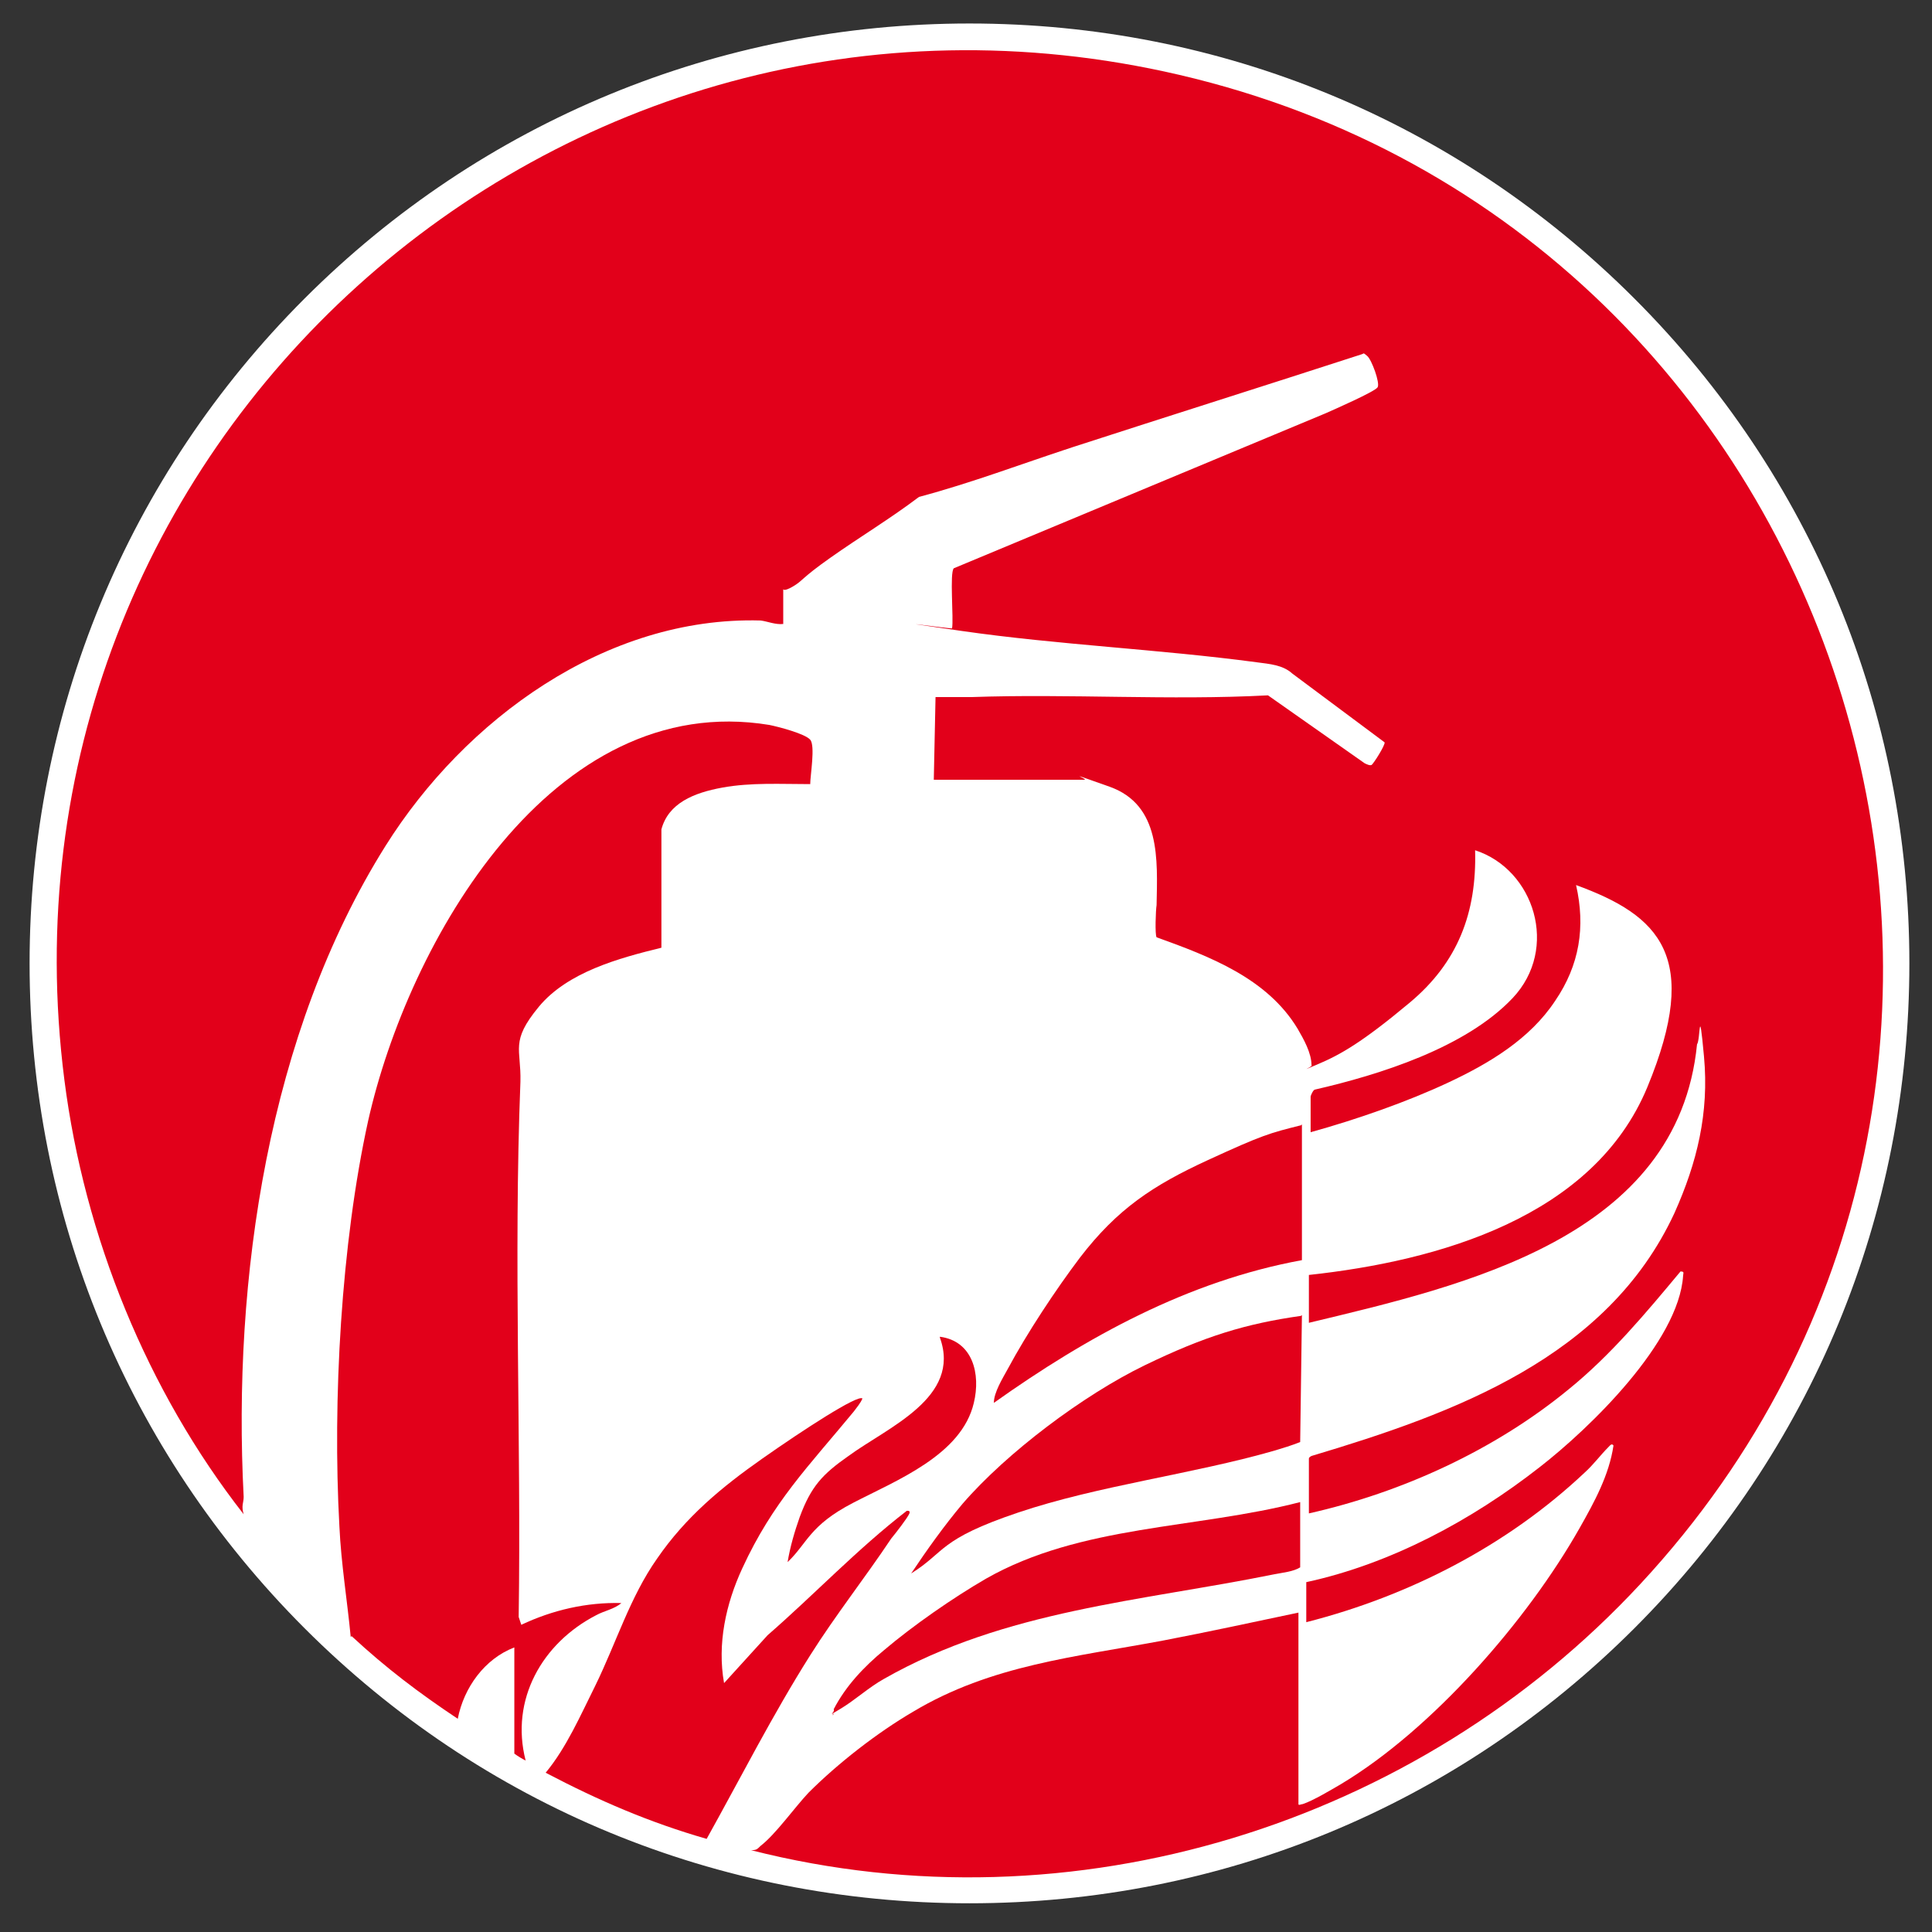
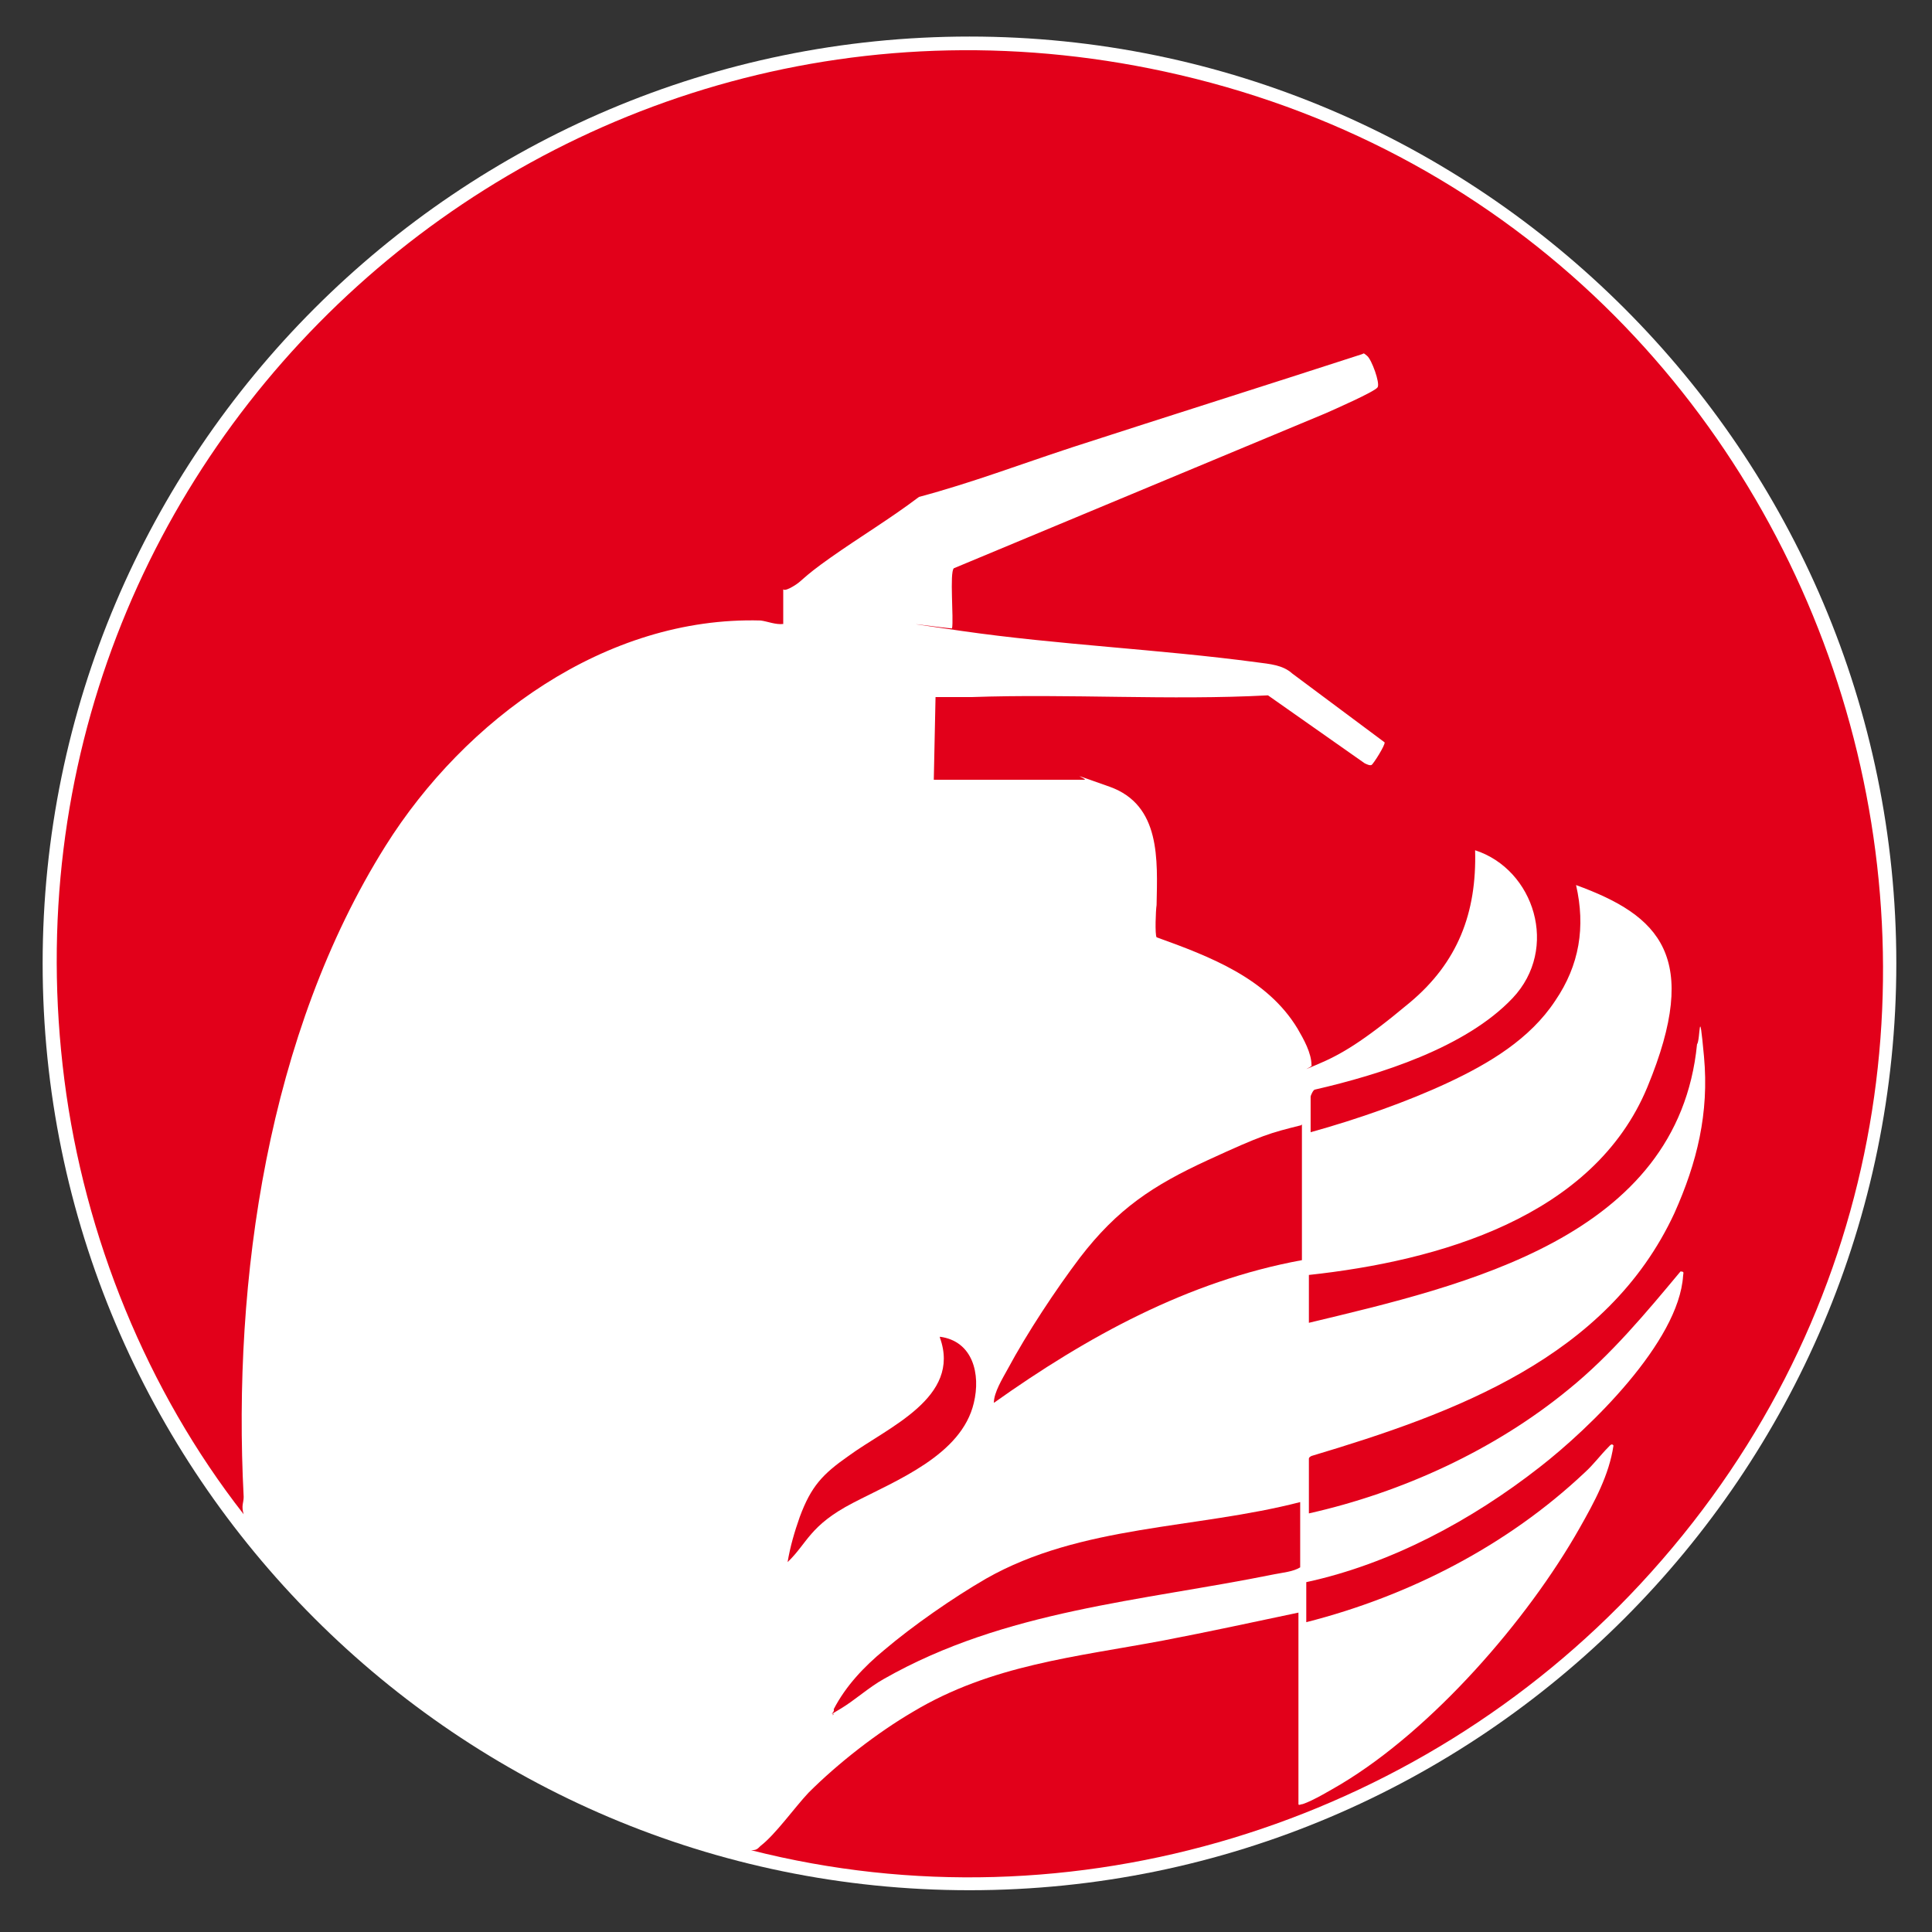
<svg xmlns="http://www.w3.org/2000/svg" id="Layer_1" version="1.1" viewBox="0 0 222 222">
  <rect x="0" y="0" width="222" height="222" fill="#333333" stroke="none" />
  <defs>
    <style>
      .st0 {
        fill: #e2001a;
      }

      .st1 {
        fill: #fff;
      }
    </style>
  </defs>
  <g>
    <path class="st1" d="M111.4,217.2c-58.7,0-106.5-47.8-106.5-106.5S52.7,4.2,111.4,4.2s106.5,47.8,106.5,106.5-47.8,106.5-106.5,106.5Z" />
-     <path class="st1" d="M111.4,5.7c58,0,105,47,105,105s-47,105-105,105S6.4,168.7,6.4,110.7,53.5,5.7,111.4,5.7M111.4,2.7c-28.8,0-56,11.2-76.4,31.6S3.4,81.9,3.4,110.7s11.2,56,31.6,76.4,47.5,31.6,76.4,31.6,56-11.2,76.4-31.6,31.6-47.5,31.6-76.4-11.2-56-31.6-76.4S140.3,2.7,111.4,2.7h0Z" />
  </g>
  <g>
    <path class="st0" d="M150.4,167.6c0-.1.1-.2.3-.3,16.4-4.9,34-11.3,41.7-27.9,2.6-5.8,4-11.5,3.4-18s-.4-1.9-.8-1.4c-2.2,22.2-26.7,27.7-44.6,32v-5.5c14.8-1.6,32.7-6.6,38.9-21.6s1.4-19.7-8.2-23.2c1.1,4.8.4,9.2-2.4,13.3-2.9,4.4-7.6,7.2-12.3,9.4s-10.4,4.2-15.8,5.7v-4.1c0-.1.3-.8.5-.8,7.4-1.7,17.3-4.8,22.7-10.5s2.5-14.8-4.3-17c.2,7.2-2,12.9-7.5,17.5s-8,6-10.6,7.1-.4.2-.7.1c0-1.4-.9-3-1.6-4.2-3.5-5.8-10.1-8.3-16.2-10.5-.2-.3-.1-3.1,0-3.7.1-5.2.5-11.5-5.4-13.6s-2.3-.8-2.9-.8h-17.3l.2-9.5c1.4,0,2.7,0,4.1,0,11.3-.4,22.8.4,34.1-.2l11.1,7.8c.2.1.6.3.8.2s1.6-2.3,1.5-2.6l-10.6-7.9c-1.1-1-2.6-1.1-4.1-1.3-11.2-1.5-22.8-2-33.9-3.6s-1.1-.2-1.1-.3c.2-1.1-.3-6.4.2-6.9l42.7-17.8c.9-.4,5.7-2.5,6-3s-.7-3.2-1.2-3.6-.3-.3-.6-.2c-11.1,3.6-22.2,7.1-33.3,10.7-5.8,1.9-11.6,4.1-17.6,5.7-3.3,2.5-6.8,4.6-10.2,7s-3.1,2.6-4.3,3.3-1.1.2-1.1.3v4c-.9.1-1.8-.3-2.6-.4-17.8-.5-34,11.4-43.1,25.9-13.5,21.5-17.6,49.8-16.3,74.8,0,.7-.3,1,0,2-11.1-14.2-18.3-31.9-20.6-49.9C-1.9,51.5,63.8-8.1,135.5,8.6c77.8,18.1,107.6,114.6,53,173.4-25.7,27.7-65.2,40-102.2,30.6.6,0,.7-.1,1.1-.5,1.7-1.3,3.9-4.4,5.5-6.1,3.4-3.4,7.9-6.9,12-9.3,9-5.4,18.7-6.3,28.8-8.2,5.2-1,10.3-2.1,15.5-3.2v22c0,.2.3,0,.5,0,1.2-.4,3.2-1.6,4.4-2.3,10.5-6.3,21.4-18.8,27.4-29.4,1.7-3,3.4-6.1,3.9-9.5-.2-.3-.4,0-.6.2-.9.9-1.7,2-2.7,2.9-8.9,8.4-20.2,14.2-32,17.2v-4.6c9.7-2.1,19-7.1,26.8-13.2,5.8-4.5,16-14.4,16.5-22,0-.3.2-.5-.3-.5-4,4.8-8,9.6-12.8,13.5-8.5,7-19.2,11.9-29.9,14.3" />
    <g>
-       <path class="st0" d="M62.7,203.7c2.4-2.9,4-6.6,5.7-10,2.4-4.9,4-10.2,7.1-14.6,3.3-4.8,7.4-8.2,12.1-11.5s11-7.4,11.5-6.9c-.2.5-.7,1.1-1,1.5-5.2,6.3-9.3,10.4-12.8,18-1.9,4.1-2.9,8.7-2.1,13.2l5-5.5c5.4-4.7,10.3-9.9,16-14.3.2,0,.4,0,.3.3-.2.5-1.6,2.3-2.1,2.9-3,4.5-6.4,8.8-9.3,13.4-4.3,6.8-8,14.1-11.9,21.1-6.6-1.9-12.4-4.4-18.5-7.6Z" />
-       <path class="st0" d="M40.3,188.1c-.4-4.2-1.1-8.4-1.3-12.7-.8-14.5.2-32.5,3.3-46.6,4.6-20.5,21.1-49.6,46.1-45.5,1,.2,4.1,1,4.7,1.7s0,4.1,0,5.1c-3.4,0-6.8-.2-10.1.4s-6.2,1.8-7,4.8v13.6c-4.9,1.2-10.8,2.8-14.1,6.8s-2,4.8-2.1,8.6c-.8,20.4.1,41.1-.2,61.5l.3.9c3.6-1.7,7.5-2.6,11.5-2.5-.8.7-2,.9-2.9,1.4-6.2,3.2-9.9,9.7-8.1,16.7-.4-.2-.9-.5-1.3-.8v-12.2c-3.4,1.3-5.8,4.6-6.5,8.2-4.5-3-8.2-5.8-12.2-9.5Z" />
      <path class="st0" d="M149.6,129.2v15.6c-13.1,2.4-24.7,8.8-35.4,16.4,0-1.2,1-2.8,1.6-3.9,2.2-4.1,5.5-9.1,8.3-12.8,4.3-5.6,8.4-8.3,14.7-11.2s7.1-3.1,10.7-4Z" />
      <path class="st0" d="M149.4,172.8v7.3c-.8.5-2,.6-3,.8-15.3,3.1-30.9,4.1-44.8,12-1.8,1-3.4,2.5-5.1,3.5s-.5.4-.7,0c1.4-2.7,3.5-4.9,5.8-6.8,3.3-2.8,7.9-6,11.7-8.2,10.9-6.2,24.1-5.7,36.1-8.8Z" />
      <path class="st0" d="M95.7,196.9c.1,0,.1.1,0,.2v-.2Z" />
-       <path class="st0" d="M149.6,151.1l-.2,14.6c-1,.4-2,.7-3,1-9.4,2.7-20.2,4-29.4,7.1s-8.3,4.5-12.3,7c1.8-2.7,3.8-5.5,5.9-8,5.1-5.9,13.9-12.5,20.9-15.9s11.7-4.8,18-5.7Z" />
      <path class="st0" d="M108,153.6c3.8.5,4.7,4.3,3.9,7.6-1.4,6-8.9,8.9-13.9,11.5s-5.2,4.6-7.5,6.8c.3-1.8.8-3.5,1.4-5.2,1.3-3.5,2.6-4.9,5.6-7,4.5-3.3,13-6.7,10.5-13.6Z" />
    </g>
  </g>
</svg>